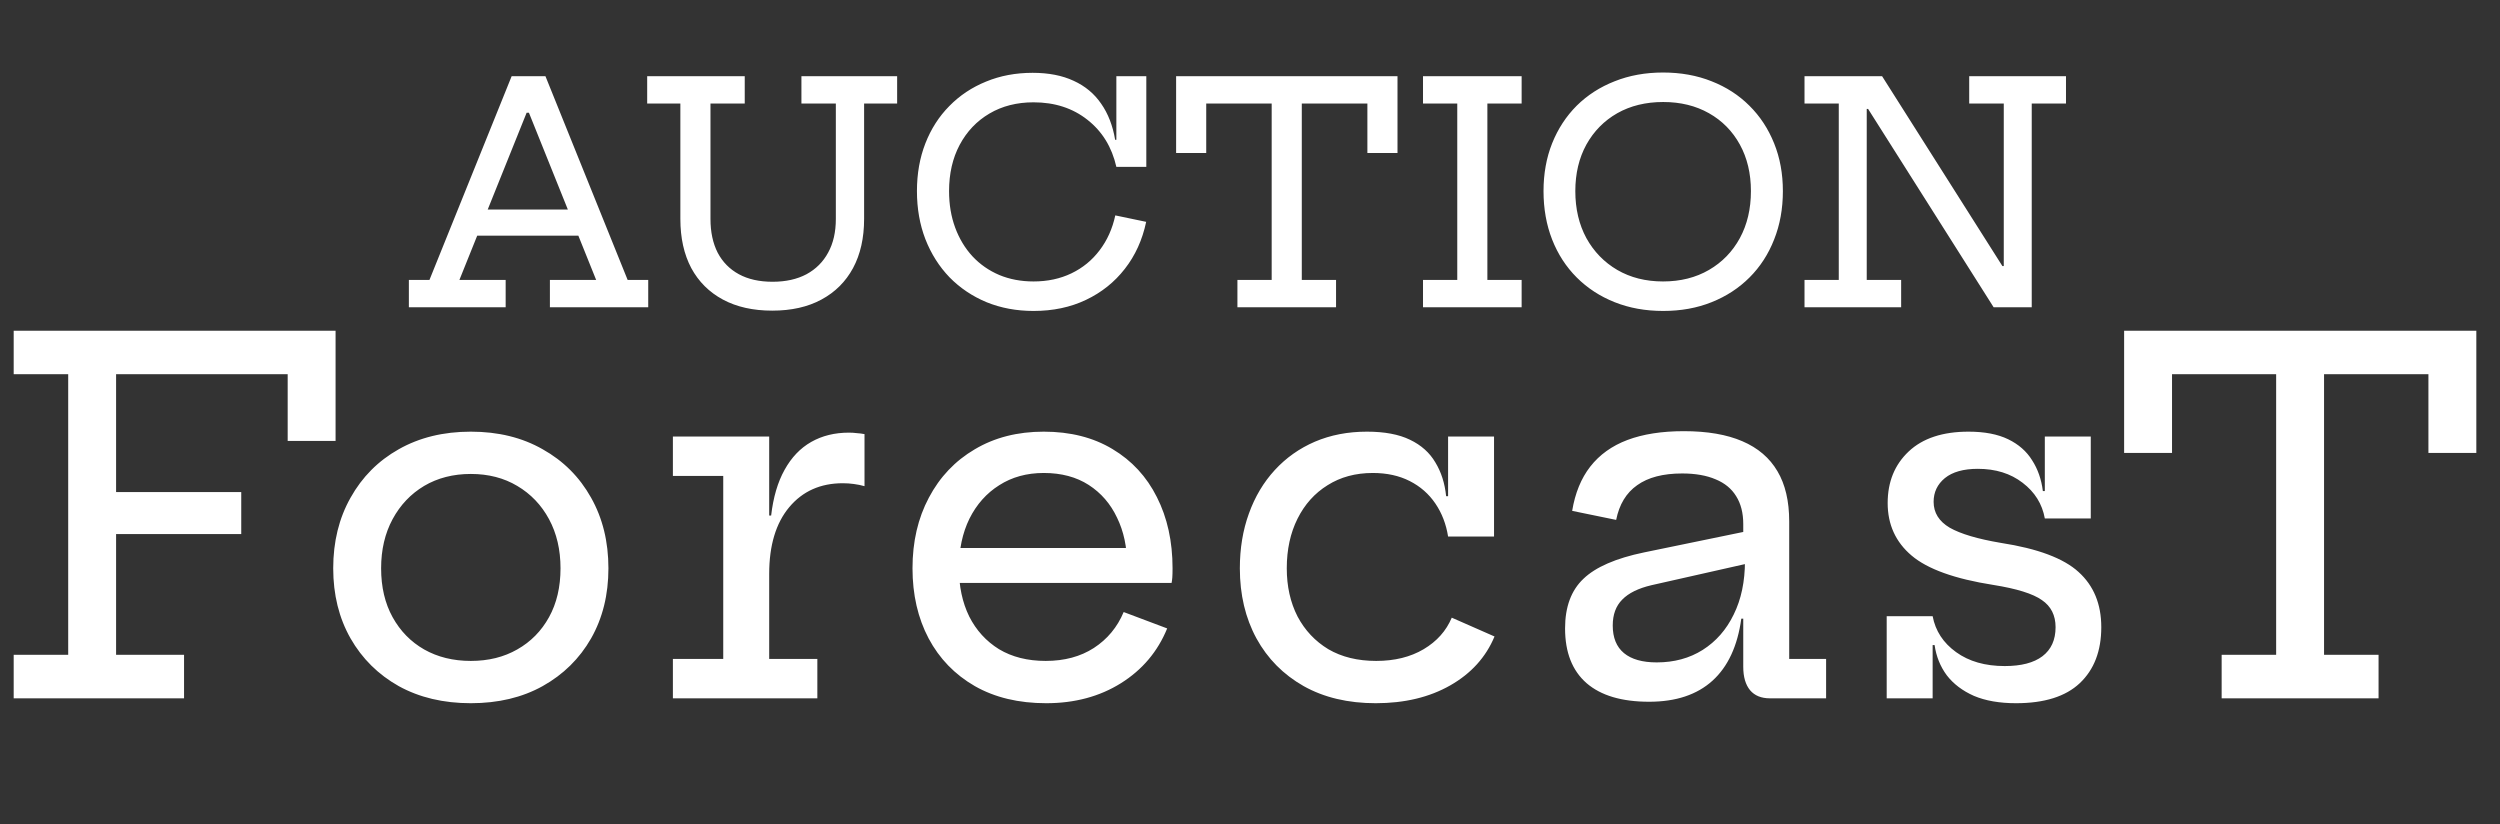
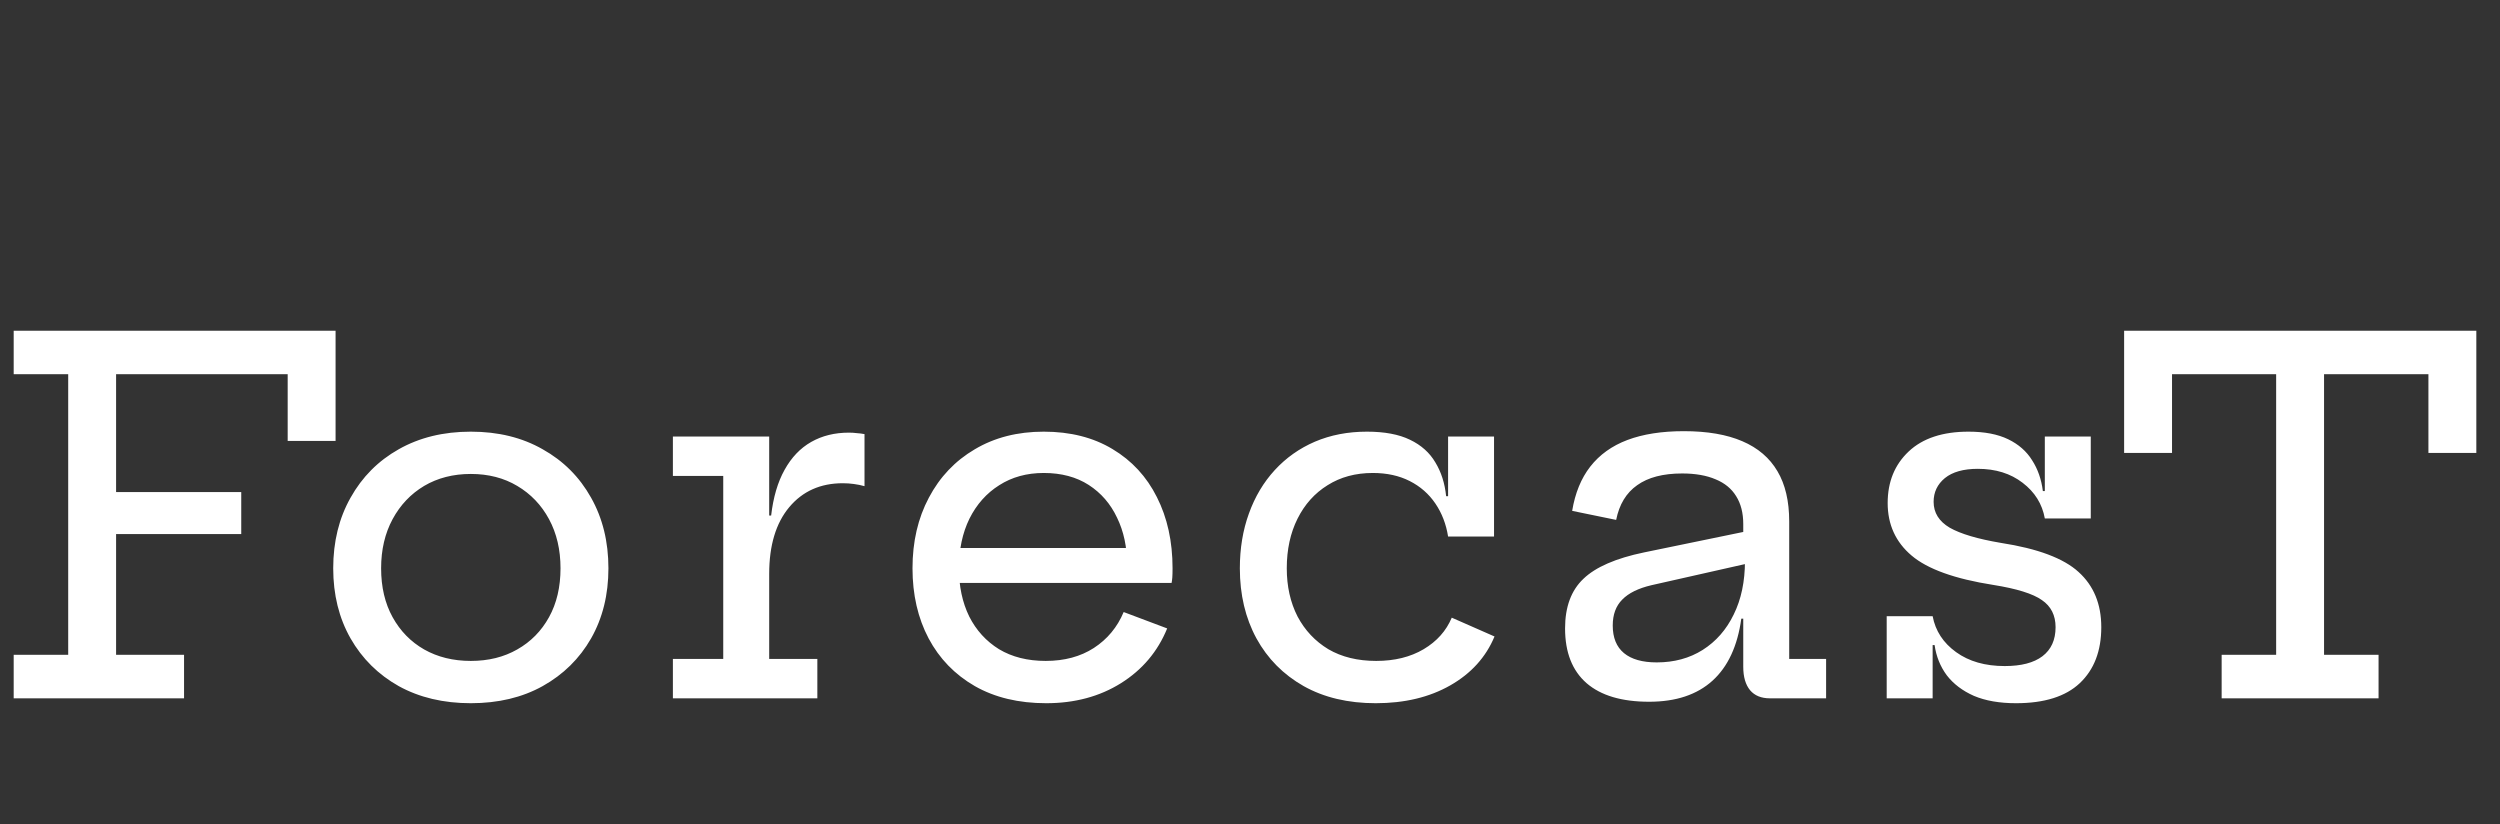
<svg xmlns="http://www.w3.org/2000/svg" width="179" height="59" viewBox="0 0 179 59" fill="none">
  <rect x="0" y="0" width="179" height="59" fill="#333333" stroke="none" />
-   <path d="M42.288 15.004V16.874H33.466V15.004H42.288ZM44.939 20.042H46.413V22H39.373V20.042H42.684L37.514 7.183L38.823 8.074H36.755L38.064 7.183L32.894 20.042H36.205V22H29.275V20.042H30.749L36.634 5.456H39.054L44.939 20.042ZM57.382 5.456H64.235V7.414H61.87V15.675C61.87 17.039 61.606 18.212 61.078 19.195C60.55 20.17 59.795 20.922 58.812 21.45C57.837 21.978 56.663 22.242 55.292 22.242C53.921 22.242 52.744 21.978 51.761 21.45C50.778 20.922 50.023 20.17 49.495 19.195C48.974 18.212 48.714 17.039 48.714 15.675V7.414H46.338V5.456H53.323V7.414H50.87V15.675C50.87 16.614 51.042 17.42 51.387 18.095C51.739 18.762 52.245 19.276 52.905 19.635C53.565 19.994 54.368 20.174 55.314 20.174C56.26 20.174 57.07 19.994 57.745 19.635C58.42 19.268 58.937 18.751 59.296 18.084C59.663 17.417 59.846 16.614 59.846 15.675V7.414H57.382V5.456ZM74.002 22.264C72.785 22.264 71.663 22.055 70.636 21.637C69.617 21.212 68.734 20.618 67.986 19.855C67.245 19.085 66.669 18.176 66.258 17.127C65.855 16.078 65.653 14.931 65.653 13.684C65.653 12.437 65.855 11.297 66.258 10.263C66.662 9.229 67.234 8.338 67.975 7.59C68.715 6.835 69.591 6.252 70.603 5.841C71.615 5.423 72.727 5.214 73.936 5.214C75.081 5.214 76.059 5.405 76.874 5.786C77.695 6.16 78.351 6.706 78.843 7.425C79.341 8.136 79.675 8.998 79.844 10.01H80.504L79.931 11.946C79.609 10.531 78.919 9.409 77.864 8.58C76.808 7.744 75.52 7.326 74.002 7.326C72.807 7.326 71.755 7.594 70.846 8.129C69.936 8.664 69.225 9.412 68.712 10.373C68.206 11.326 67.953 12.43 67.953 13.684C67.953 14.637 68.099 15.51 68.392 16.302C68.686 17.094 69.1 17.78 69.635 18.359C70.171 18.931 70.809 19.375 71.549 19.69C72.29 19.998 73.108 20.152 74.002 20.152C75.007 20.152 75.913 19.958 76.719 19.569C77.526 19.18 78.197 18.63 78.733 17.919C79.275 17.208 79.649 16.375 79.855 15.422L82.066 15.884C81.794 17.175 81.284 18.297 80.537 19.25C79.796 20.203 78.868 20.944 77.754 21.472C76.646 22 75.396 22.264 74.002 22.264ZM79.931 11.946V5.456H82.076V11.946H79.931ZM100.061 5.456V10.956H97.905V7.414H93.208V20.042H95.661V22H88.599V20.042H91.052V7.414H86.366V10.956H84.21V5.456H100.061ZM101.887 7.414V5.456H108.949V7.414H106.496V20.042H108.949V22H101.887V20.042H104.34V7.414H101.887ZM119.085 22.264C117.817 22.264 116.658 22.055 115.609 21.637C114.561 21.219 113.655 20.629 112.892 19.866C112.13 19.103 111.543 18.198 111.132 17.149C110.722 16.1 110.516 14.945 110.516 13.684C110.516 12.437 110.722 11.297 111.132 10.263C111.55 9.222 112.137 8.323 112.892 7.568C113.655 6.813 114.561 6.23 115.609 5.819C116.658 5.401 117.813 5.192 119.074 5.192C120.343 5.192 121.502 5.401 122.55 5.819C123.599 6.23 124.501 6.813 125.256 7.568C126.019 8.323 126.609 9.222 127.027 10.263C127.445 11.297 127.654 12.437 127.654 13.684C127.654 14.945 127.445 16.1 127.027 17.149C126.617 18.198 126.03 19.103 125.267 19.866C124.505 20.629 123.599 21.219 122.55 21.637C121.509 22.055 120.354 22.264 119.085 22.264ZM119.074 20.152C120.321 20.152 121.417 19.877 122.363 19.327C123.309 18.777 124.046 18.018 124.574 17.05C125.102 16.075 125.366 14.953 125.366 13.684C125.366 12.423 125.102 11.312 124.574 10.351C124.046 9.39 123.309 8.642 122.363 8.107C121.417 7.572 120.325 7.304 119.085 7.304C117.839 7.304 116.742 7.572 115.796 8.107C114.858 8.642 114.121 9.39 113.585 10.351C113.057 11.312 112.793 12.423 112.793 13.684C112.793 14.953 113.057 16.075 113.585 17.05C114.121 18.018 114.858 18.777 115.796 19.327C116.742 19.877 117.835 20.152 119.074 20.152ZM142.744 22L132.272 5.456H134.758L145.241 22H142.744ZM129.203 7.414V5.456H134.747L134.725 7.799H133.658V20.042H136.122V22H129.203V20.042H131.656V7.414H129.203ZM140.995 7.414V5.456H147.925V7.414H145.472V22H142.755L141.985 19.052H143.47V7.414H140.995Z" fill="white" />
  <path d="M17.273 35.23V38.24H6.825V35.23H17.273ZM24.027 23.68V31.573H20.598V26.795H8.312V46.885H13.178V50H0.98V46.885H4.883V26.795H0.98V23.68H24.027ZM33.711 50.35C31.75 50.35 30.03 49.942 28.548 49.125C27.078 48.297 25.929 47.159 25.101 45.712C24.272 44.254 23.858 42.58 23.858 40.69C23.858 38.788 24.272 37.102 25.101 35.633C25.929 34.151 27.078 32.996 28.548 32.167C30.03 31.328 31.75 30.907 33.711 30.907C35.67 30.907 37.386 31.328 38.855 32.167C40.337 32.996 41.492 34.151 42.321 35.633C43.149 37.102 43.563 38.788 43.563 40.69C43.563 42.58 43.149 44.254 42.321 45.712C41.492 47.159 40.337 48.297 38.855 49.125C37.386 49.942 35.67 50.35 33.711 50.35ZM33.711 47.322C34.971 47.322 36.079 47.048 37.035 46.5C38.004 45.952 38.762 45.182 39.31 44.19C39.859 43.198 40.133 42.032 40.133 40.69C40.133 39.36 39.859 38.188 39.31 37.172C38.762 36.157 38.004 35.364 37.035 34.792C36.079 34.221 34.971 33.935 33.711 33.935C32.45 33.935 31.336 34.221 30.368 34.792C29.411 35.364 28.659 36.157 28.11 37.172C27.562 38.188 27.288 39.36 27.288 40.69C27.288 42.032 27.562 43.198 28.11 44.19C28.659 45.182 29.411 45.952 30.368 46.5C31.336 47.048 32.45 47.322 33.711 47.322ZM55.074 47.182H58.522V50H48.179V47.182H51.784V34.075H48.179V31.258H55.074V47.182ZM61.899 34.81C61.654 34.74 61.398 34.688 61.129 34.653C60.873 34.617 60.61 34.6 60.342 34.6C58.744 34.6 57.466 35.172 56.509 36.315C55.553 37.458 55.074 39.051 55.074 41.093L54.339 36.91H55.214C55.366 35.603 55.687 34.513 56.177 33.638C56.667 32.751 57.303 32.086 58.084 31.642C58.866 31.199 59.764 30.977 60.779 30.977C60.978 30.977 61.164 30.989 61.339 31.012C61.526 31.024 61.713 31.047 61.899 31.082V34.81ZM74.907 50.35C72.935 50.35 71.232 49.942 69.797 49.125C68.362 48.297 67.26 47.159 66.49 45.712C65.72 44.254 65.335 42.58 65.335 40.69C65.335 38.788 65.725 37.102 66.507 35.633C67.289 34.151 68.385 32.996 69.797 32.167C71.209 31.328 72.854 30.907 74.732 30.907C76.634 30.907 78.273 31.322 79.65 32.15C81.038 32.978 82.1 34.127 82.835 35.597C83.581 37.068 83.955 38.765 83.955 40.69C83.955 40.97 83.949 41.192 83.937 41.355C83.925 41.507 83.908 41.635 83.885 41.74H80.63C80.653 41.565 80.67 41.378 80.682 41.18C80.694 40.97 80.7 40.725 80.7 40.445C80.7 39.173 80.46 38.047 79.982 37.068C79.515 36.076 78.839 35.294 77.952 34.722C77.065 34.151 75.992 33.865 74.732 33.865C73.519 33.865 72.457 34.157 71.547 34.74C70.637 35.312 69.925 36.111 69.412 37.138C68.91 38.164 68.66 39.348 68.66 40.69C68.66 41.985 68.905 43.134 69.395 44.138C69.896 45.129 70.608 45.911 71.53 46.483C72.463 47.042 73.577 47.322 74.872 47.322C76.214 47.322 77.363 47.013 78.32 46.395C79.288 45.765 80 44.907 80.455 43.822L83.57 44.995C82.893 46.652 81.79 47.958 80.262 48.915C78.734 49.872 76.949 50.35 74.907 50.35ZM67.417 41.74V39.237H82.905L83.885 41.74H67.417ZM98.503 50.35C96.52 50.35 94.799 49.942 93.341 49.125C91.882 48.297 90.757 47.159 89.963 45.712C89.17 44.254 88.773 42.58 88.773 40.69C88.773 39.267 88.989 37.96 89.421 36.77C89.852 35.568 90.471 34.53 91.276 33.655C92.081 32.78 93.037 32.103 94.146 31.625C95.266 31.147 96.508 30.907 97.873 30.907C99.133 30.907 100.16 31.1 100.953 31.485C101.758 31.87 102.365 32.413 102.773 33.112C103.193 33.801 103.45 34.606 103.543 35.528H104.331L103.683 38.415C103.543 37.528 103.24 36.741 102.773 36.053C102.306 35.364 101.694 34.828 100.936 34.443C100.177 34.057 99.296 33.865 98.293 33.865C97.056 33.865 95.977 34.157 95.056 34.74C94.134 35.312 93.416 36.111 92.903 37.138C92.39 38.164 92.133 39.348 92.133 40.69C92.133 41.985 92.39 43.134 92.903 44.138C93.428 45.129 94.163 45.911 95.108 46.483C96.065 47.042 97.208 47.322 98.538 47.322C99.856 47.322 100.988 47.042 101.933 46.483C102.878 45.922 103.549 45.17 103.946 44.225L107.008 45.572C106.39 47.054 105.334 48.221 103.841 49.072C102.347 49.924 100.568 50.35 98.503 50.35ZM103.683 38.415V31.258H106.973V38.415H103.683ZM126.724 50C126.106 50 125.633 49.807 125.307 49.422C124.98 49.026 124.817 48.466 124.817 47.742V43L125.114 42.335L124.939 40.165L124.817 38.905V37.523C124.817 36.729 124.647 36.064 124.309 35.528C123.982 34.991 123.492 34.588 122.839 34.32C122.186 34.04 121.387 33.9 120.442 33.9C119.077 33.9 118.003 34.18 117.222 34.74C116.44 35.288 115.938 36.117 115.717 37.225L112.567 36.578C112.777 35.306 113.208 34.25 113.862 33.41C114.527 32.558 115.413 31.922 116.522 31.503C117.642 31.082 118.989 30.872 120.564 30.872C122.244 30.872 123.638 31.112 124.747 31.59C125.867 32.068 126.707 32.786 127.267 33.742C127.827 34.688 128.107 35.883 128.107 37.33V47.182H130.749V50H126.724ZM118.079 50.245C116.119 50.245 114.626 49.802 113.599 48.915C112.572 48.017 112.059 46.71 112.059 44.995C112.059 43.455 112.497 42.271 113.372 41.443C114.247 40.602 115.693 39.972 117.712 39.553L125.779 37.89V40.2L118.254 41.898C117.309 42.119 116.609 42.463 116.154 42.93C115.699 43.385 115.472 44.003 115.472 44.785C115.472 45.66 115.74 46.319 116.277 46.763C116.813 47.206 117.595 47.428 118.622 47.428C119.87 47.428 120.967 47.13 121.912 46.535C122.868 45.928 123.609 45.083 124.134 43.998C124.671 42.913 124.939 41.635 124.939 40.165L125.814 44.295H124.677C124.408 46.255 123.72 47.737 122.612 48.74C121.503 49.743 119.992 50.245 118.079 50.245ZM144.344 50.35C143.166 50.35 142.162 50.175 141.334 49.825C140.517 49.463 139.87 48.973 139.392 48.355C138.925 47.725 138.633 47.002 138.517 46.185H137.729L138.377 44.12C138.575 45.17 139.135 46.028 140.057 46.693C140.978 47.358 142.139 47.69 143.539 47.69C144.717 47.69 145.616 47.457 146.234 46.99C146.864 46.512 147.179 45.818 147.179 44.907C147.179 44.056 146.852 43.408 146.199 42.965C145.557 42.51 144.397 42.148 142.717 41.88C139.963 41.448 138.015 40.748 136.872 39.78C135.728 38.812 135.157 37.557 135.157 36.017C135.157 34.501 135.658 33.27 136.662 32.325C137.665 31.38 139.094 30.907 140.949 30.907C142.092 30.907 143.037 31.088 143.784 31.45C144.531 31.812 145.102 32.313 145.499 32.955C145.907 33.585 146.164 34.32 146.269 35.16H147.057L146.409 37.12C146.222 36.082 145.692 35.23 144.817 34.565C143.953 33.9 142.886 33.568 141.614 33.568C140.587 33.568 139.8 33.789 139.252 34.233C138.715 34.676 138.447 35.242 138.447 35.93C138.447 36.712 138.832 37.33 139.602 37.785C140.383 38.228 141.602 38.59 143.259 38.87C145.896 39.278 147.751 39.972 148.824 40.953C149.909 41.932 150.452 43.251 150.452 44.907C150.452 46.611 149.938 47.947 148.912 48.915C147.897 49.872 146.374 50.35 144.344 50.35ZM135.087 50V44.12H138.377V50H135.087ZM146.409 37.12V31.258H149.699V37.12H146.409ZM177.305 23.68V32.43H173.875V26.795H166.402V46.885H170.305V50H159.07V46.885H162.972V26.795H155.517V32.43H152.087V23.68H177.305Z" fill="white" />
</svg>